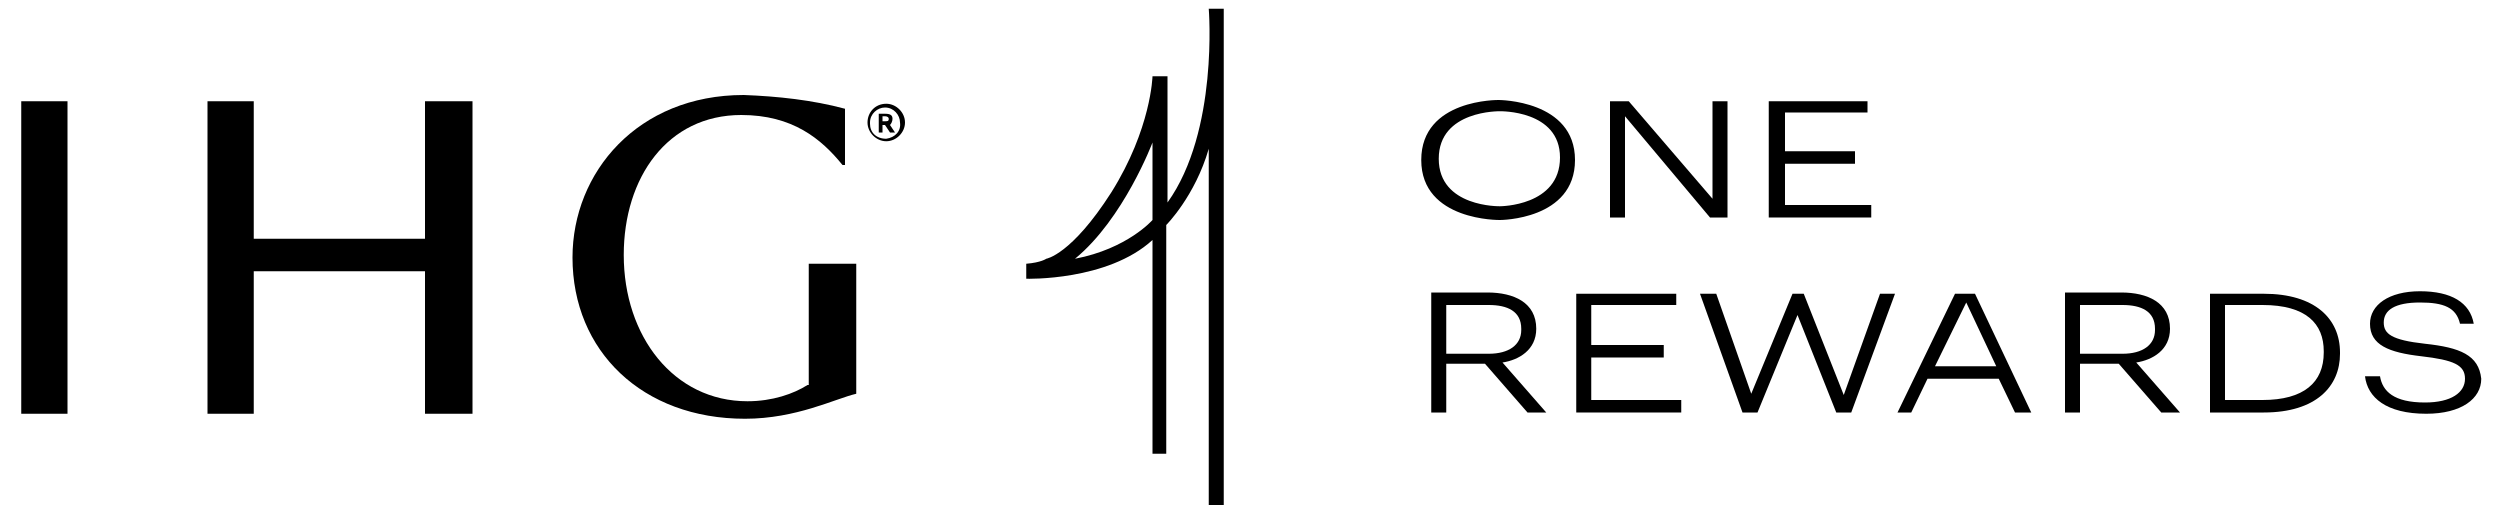
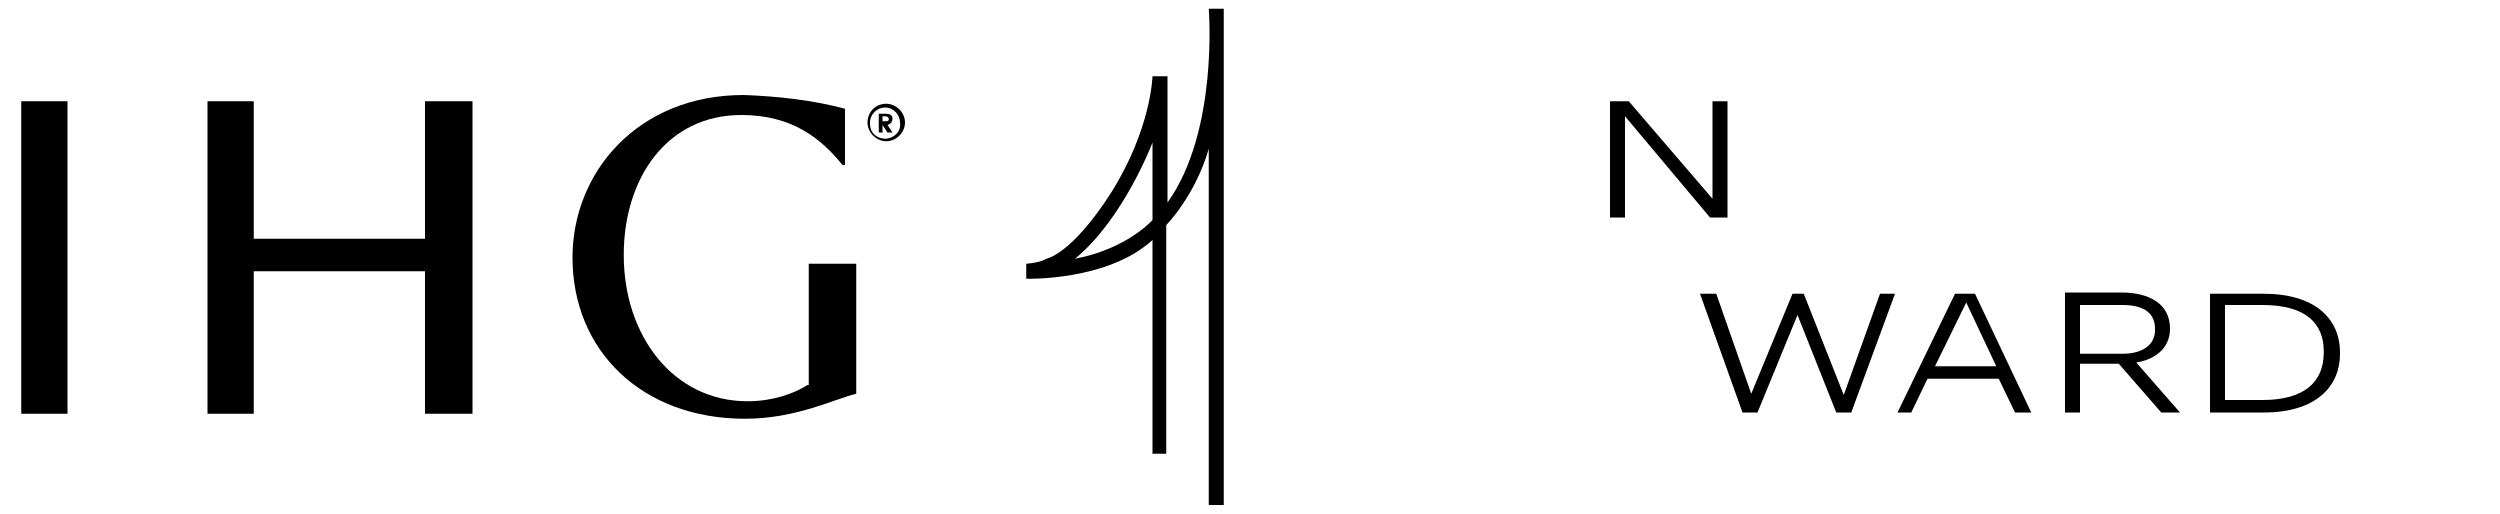
<svg xmlns="http://www.w3.org/2000/svg" version="1.1" id="a" x="0px" y="0px" viewBox="0 0 200 41.1" style="enable-background:new 0 0 200 41.1;" xml:space="preserve">
  <g>
    <polygon points="34,19.1 20.3,19.1 20.3,8.1 16.6,8.1 16.6,33.1 20.3,33.1 20.3,21.7 34,21.7 34,33.1 37.8,33.1 37.8,8.1 34,8.1     " />
    <rect x="1.7" y="8.1" width="3.7" height="25" />
    <path d="M64.6,30.8L64.6,30.8c-1.1,0.7-2.8,1.3-4.8,1.3c-5.9,0-9.9-5.2-9.9-11.7c0-6.2,3.5-11.2,9.4-11.2c4.1,0,6.4,1.9,8.1,4h0.2   V8.7c-2.6-0.7-5.4-1-8.1-1.1c-8.5,0-13.7,6.2-13.7,13c0,7.5,5.6,12.9,13.8,12.9c4.1,0,7.2-1.6,8.9-2V21.1h-3.8V30.8z" />
-     <path d="M71.4,9.5c0-0.3-0.2-0.4-0.6-0.4h-0.5v1.5h0.3V10h0.2l0.4,0.6h0.4l-0.4-0.6C71.3,9.9,71.4,9.7,71.4,9.5z M70.8,9.7h-0.2   V9.3h0.2c0.2,0,0.3,0.1,0.3,0.2C71.1,9.7,71,9.7,70.8,9.7z" />
+     <path d="M71.4,9.5c0-0.3-0.2-0.4-0.6-0.4h-0.5v1.5h0.3V10l0.4,0.6h0.4l-0.4-0.6C71.3,9.9,71.4,9.7,71.4,9.5z M70.8,9.7h-0.2   V9.3h0.2c0.2,0,0.3,0.1,0.3,0.2C71.1,9.7,71,9.7,70.8,9.7z" />
    <path d="M70.9,8.3C70.9,8.3,70.8,8.3,70.9,8.3c-0.9,0-1.5,0.7-1.5,1.5c0,0,0,0,0,0c0,0.8,0.7,1.5,1.5,1.5c0.8,0,1.5-0.7,1.5-1.5   C72.4,9,71.7,8.3,70.9,8.3z M70.9,11.1C70.9,11.1,70.9,11.1,70.9,11.1c-0.8,0-1.3-0.5-1.3-1.2c0,0,0,0,0-0.1c0-0.7,0.6-1.2,1.2-1.2   c0.7,0,1.2,0.6,1.2,1.2C72.1,10.5,71.6,11,70.9,11.1z" />
-     <path d="M122.9,26.3L122.9,26.3L122.9,26.3c0-2.1-1.8-2.9-3.9-2.9h-4.5V33h1.2v-3.9h3.1l3.4,3.9h1.5l-3.5-4   C121.5,28.8,122.9,28,122.9,26.3z M115.7,28.2v-3.8h3.4c1.5,0,2.6,0.5,2.6,1.9v0.1c0,1.2-1,1.9-2.6,1.9H115.7z" />
-     <polygon points="127.3,28.6 133.1,28.6 133.1,27.6 127.3,27.6 127.3,24.4 134.1,24.4 134.1,23.5 126.1,23.5 126.1,33 134.5,33    134.5,32 127.3,32  " />
    <polygon points="147.5,31.6 144.3,23.5 143.4,23.5 140.1,31.5 137.3,23.5 136,23.5 139.4,33 140.6,33 143.8,25.2 146.9,33    148.1,33 151.6,23.5 150.4,23.5  " />
    <path d="M156.4,23.5l-4.6,9.5h1.1l1.3-2.7h5.7l1.3,2.7h1.3l-4.5-9.5H156.4z M154.8,29.3l2.5-5.1l2.4,5.1H154.8z" />
    <path d="M173.6,26.3L173.6,26.3L173.6,26.3c0-2.1-1.8-2.9-3.9-2.9h-4.5V33h1.2v-3.9h3.1l3.4,3.9h1.5l-3.5-4   C172.2,28.8,173.6,28,173.6,26.3z M166.4,28.2v-3.8h3.4c1.5,0,2.6,0.5,2.6,1.9v0.1c0,1.2-1,1.9-2.6,1.9H166.4z" />
    <path d="M181.1,23.5h-4.3V33h4.3c4.2,0,6.1-2.1,6.1-4.7v-0.1C187.2,25.5,185.2,23.5,181.1,23.5z M181,32h-3v-7.6h3   c3.5,0,4.9,1.5,4.9,3.7v0.1h0C185.9,30.6,184.3,32,181,32z" />
-     <path d="M194,27.5L194,27.5c-2.7-0.3-3.3-0.8-3.3-1.7c0-1,0.9-1.6,2.9-1.6c1.9,0,2.9,0.4,3.2,1.7h1.1c-0.3-1.7-1.8-2.6-4.3-2.6   c-2.5,0-4,1.1-4,2.6c0,1.7,1.5,2.3,4.1,2.6c2.6,0.3,3.5,0.7,3.5,1.8c0,1.1-1.1,1.9-3.2,1.9c-2.5,0-3.4-0.9-3.6-2.1h-1.2   c0.2,1.7,1.7,3,4.9,3c2.8,0,4.4-1.2,4.4-2.8C198.3,28.4,196.8,27.8,194,27.5z" />
-     <path d="M119.9,8L119.9,8c0,0-6.2-0.1-6.2,4.8s6.3,4.8,6.3,4.8s6,0,6-4.8S119.9,8,119.9,8z M120,16.5L120,16.5c0,0-4.9,0.1-4.9-3.8   c0-3.9,4.9-3.8,4.9-3.8s4.8-0.1,4.8,3.7C124.8,16.5,120,16.5,120,16.5z" />
    <polygon points="130,9.3 136.8,17.4 138.2,17.4 138.2,8.1 137,8.1 137,15.9 130.3,8.1 128.8,8.1 128.8,17.4 130,17.4  " />
-     <polygon points="149.7,16.4 142.8,16.4 142.8,13.1 148.4,13.1 148.4,12.1 142.8,12.1 142.8,9 149.4,9 149.4,8.1 141.5,8.1    141.5,17.4 149.7,17.4  " />
    <path d="M93.4,16.2V6.1h-1.2c0,0-0.1,4.2-3.3,9.3c-3.2,5-5.2,5.3-5.2,5.3s-0.4,0.3-1.6,0.4v1.2c0,0,6.5,0.2,10.1-3.1v17.1h1.1V18   c0,0,2.3-2.3,3.4-6.1c0,6.8,0,28.5,0,28.5h1.2V0.7h-1.2C96.7,0.7,97.5,10.5,93.4,16.2z M92.2,17.6c0,0-2,2.3-6.2,3.1   c3.9-3.2,6.2-9.3,6.2-9.3V17.6z" />
  </g>
</svg>